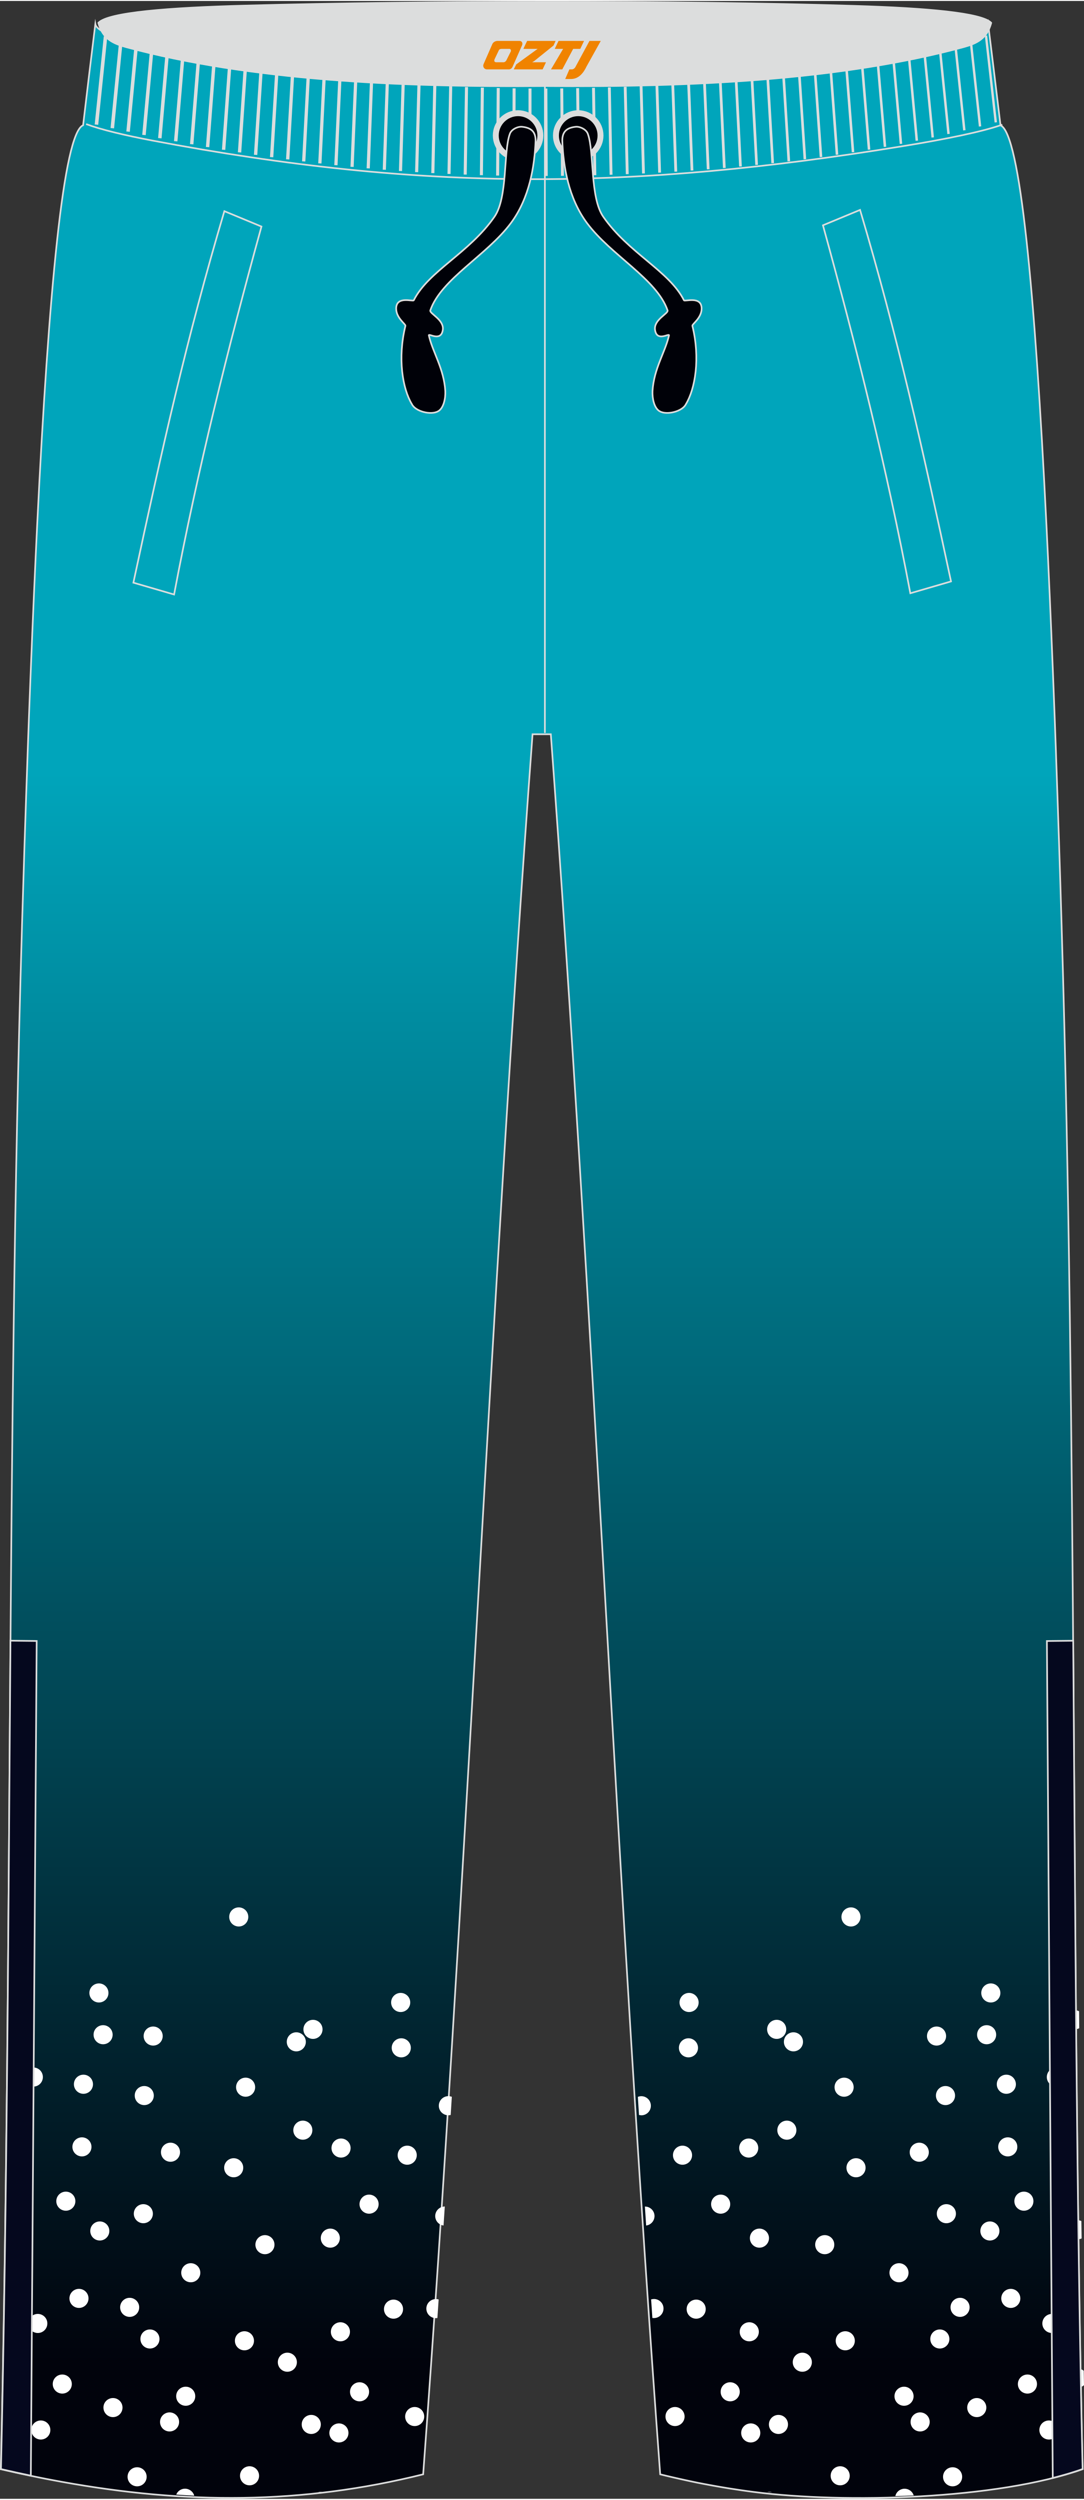
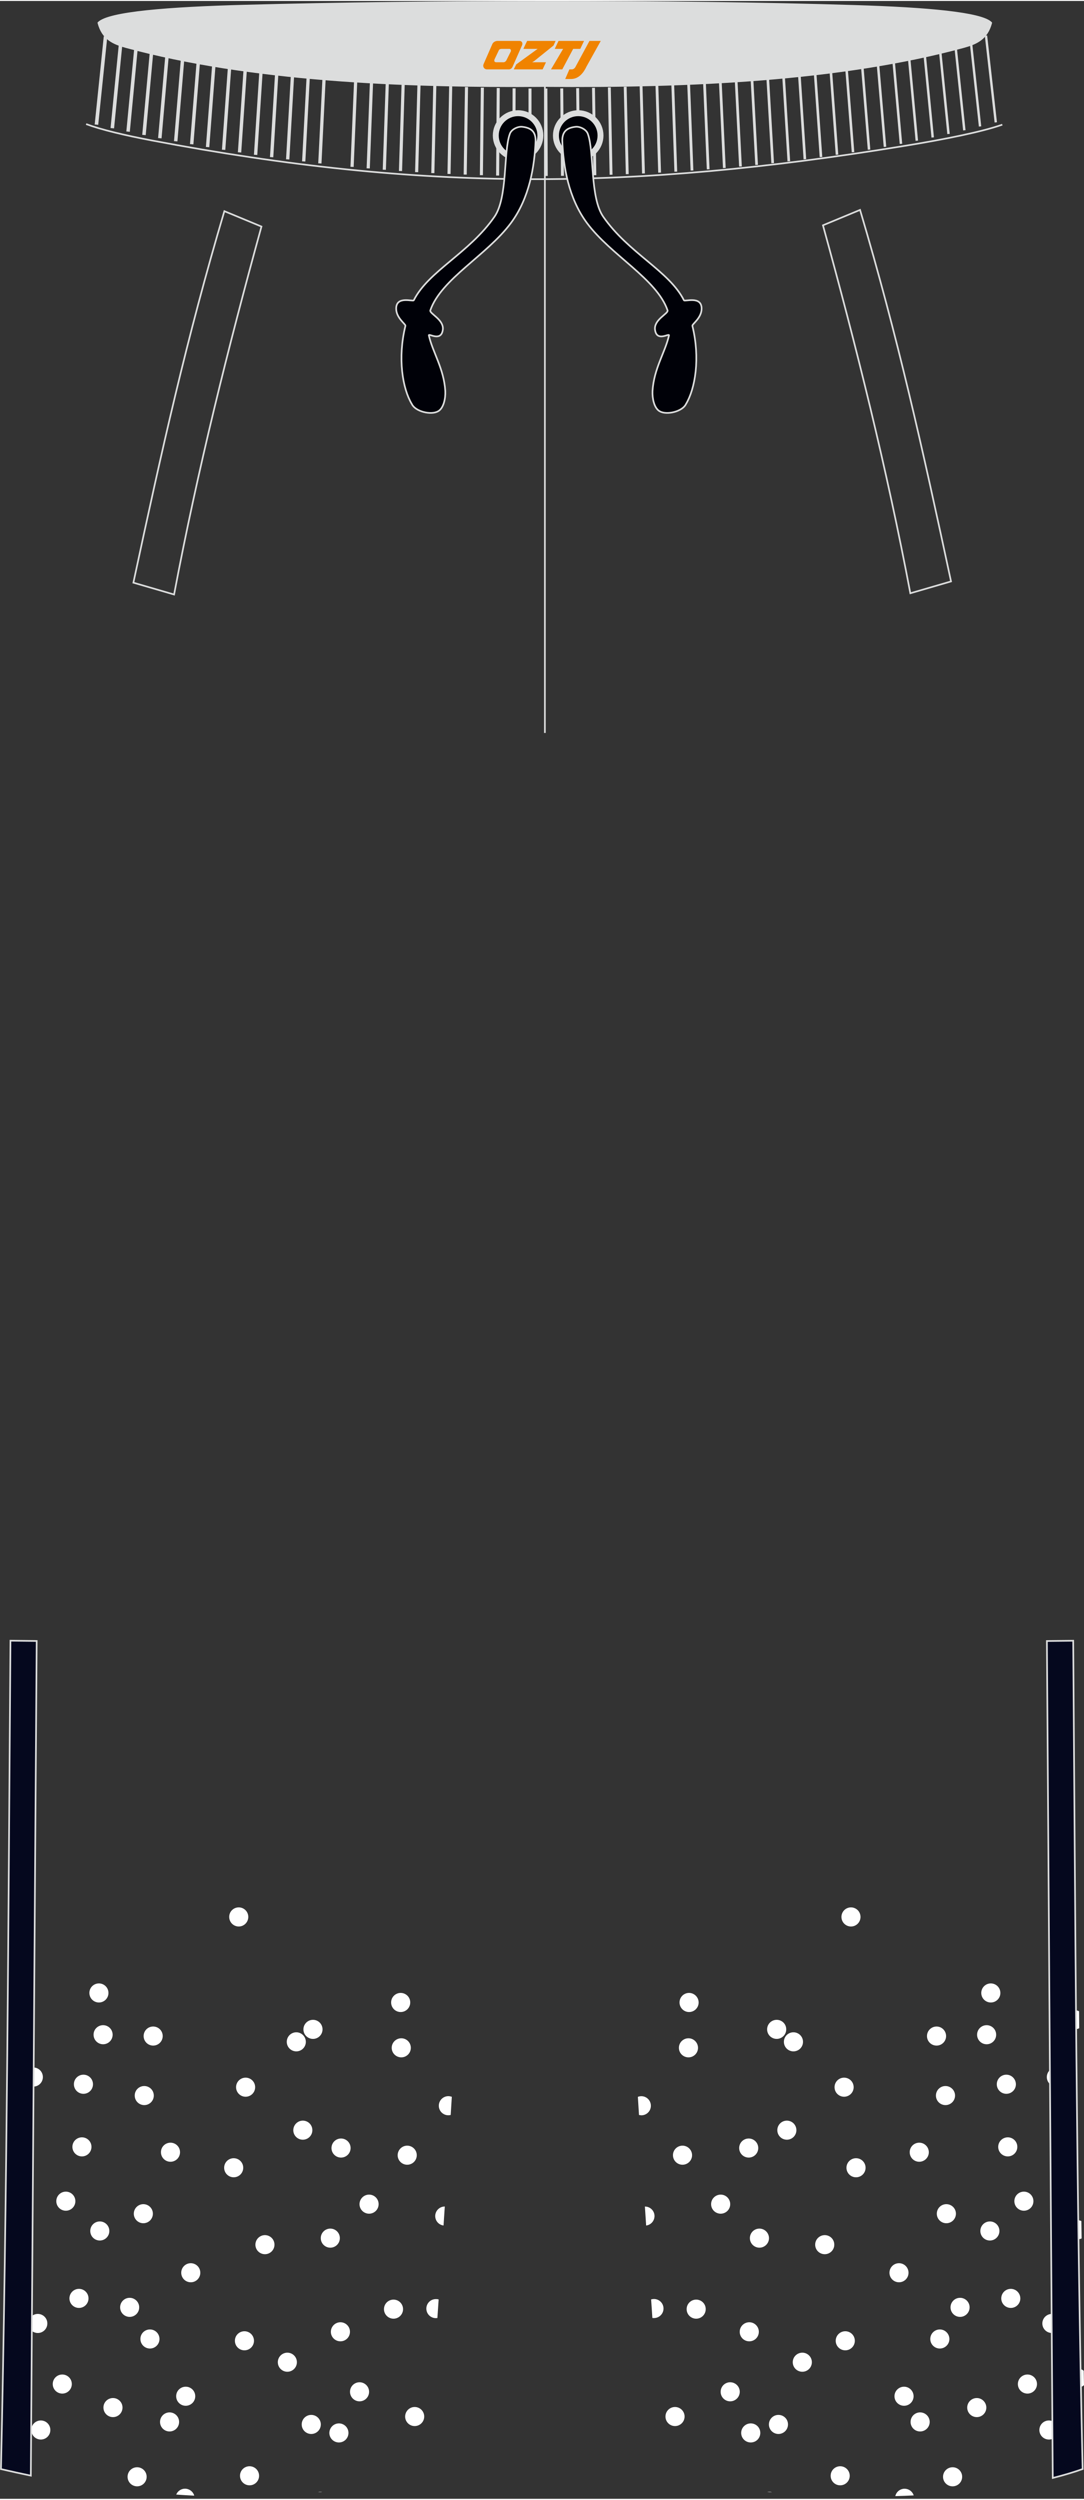
<svg xmlns="http://www.w3.org/2000/svg" version="1.1" id="图层_1" x="0px" y="0px" width="259px" height="597px" viewBox="0 0 259.16 596.91" enable-background="new 0 0 259.16 596.91" xml:space="preserve">
  <rect x="0" y="0" width="259.16" height="596.91" fill="#333333" stroke="none" />
  <g>
    <linearGradient id="SVGID_1_" gradientUnits="userSpaceOnUse" x1="129.508" y1="32.982" x2="129.508" y2="413.199" gradientTransform="matrix(1 0 0 -1 0 597.33)">
      <stop offset="0" style="stop-color:#01030C" />
      <stop offset="1" style="stop-color:#00A5BB" />
    </linearGradient>
-     <path fill-rule="evenodd" clip-rule="evenodd" fill="url(#SVGID_1_)" stroke="#DCDDDD" stroke-width="0.399" stroke-miterlimit="22.926" d="   M22.79,5.53c1.34,6.95,72.06,14.62,106.73,14.45c34.68,0.17,105.4-7.5,106.73-14.45c1,8.07,1.98,16.14,2.95,24.2   c4.67,1.9,8.21,39.31,10.98,95.49l0,0c0.13,2.6,0.25,5.23,0.38,7.91l0.06,1.37c0.25,5.37,0.49,10.89,0.73,16.55l0.06,1.55   c0.11,2.66,0.22,5.34,0.33,8.06l0.02,0.49c0.12,2.97,0.23,5.96,0.35,8.99l0.05,1.29c0.1,2.8,0.21,5.62,0.31,8.48l0.02,0.66   c0.12,3.23,0.23,6.47,0.34,9.76v0.04c0.11,3.26,0.22,6.55,0.33,9.87l0.02,0.48c0.22,6.65,0.43,13.41,0.63,20.28l0.02,0.79   c3.67,123.06,2.24,245.93,4.98,368.03c-20.33,7.22-56.76,8.25-78.48,5.46l0,0c-0.51-0.07-1.01-0.13-1.51-0.2l0,0   c-0.5-0.07-1.01-0.14-1.51-0.21l0,0c-0.5-0.07-1.01-0.15-1.51-0.23l0,0c-0.5-0.08-1.01-0.16-1.51-0.23l0,0   c-0.5-0.08-1-0.16-1.51-0.25l0,0c-0.5-0.09-1-0.17-1.5-0.26l0,0c-0.5-0.09-1-0.18-1.5-0.27l0,0c-0.5-0.09-1-0.19-1.5-0.28l0,0   c-0.5-0.1-1-0.19-1.5-0.29l0,0c-0.5-0.1-1-0.2-1.49-0.31l0,0c-0.5-0.1-1-0.21-1.49-0.32l0,0c-0.5-0.11-0.99-0.22-1.49-0.33l0,0   c-0.5-0.11-0.99-0.23-1.49-0.34l0,0c-0.5-0.11-0.99-0.23-1.49-0.35l0,0c-0.5-0.12-0.99-0.24-1.49-0.36l0,0   c-10.22-137.96-15.93-277.87-26.15-415.82h-0.04l0,0h-0.04l0,0h-0.04l0,0h-0.04l0,0h-0.04l0,0h-0.04l0,0h-0.04l0,0h-0.04l0,0h-0.04   l0,0h-0.04l0,0h-0.04l0,0h-0.04l0,0h-0.04l0,0h-0.04l0,0h-0.04l0,0h-0.04l0,0h-0.04l0,0h-0.04l0,0h-0.04l0,0h-0.04l0,0h-0.04l0,0   h-0.04l0,0h-0.03l0,0h-0.03l0,0h-0.05l0,0h-0.03l0,0h-0.03l0,0h-0.03l0,0h-0.03l0,0h-0.03l0,0h-0.03l0,0h-0.03l0,0h-0.03l0,0h-0.03   l0,0h-0.03l0,0h-0.03l0,0h-0.03l0,0h-0.03l0,0h-0.03l0,0h-0.03l0,0h-0.03l0,0h-0.03l0,0h-0.03l0,0h-0.03l0,0h-0.03l0,0h-0.03l0,0   h-0.03l0,0h-0.03l0,0h-0.03l0,0h-0.03l0,0h-0.03l0,0h-0.03l0,0h-0.05l0,0h-0.03l0,0h-0.03l0,0h-0.03l0,0h-0.03l0,0h-0.03l0,0h-0.03   l0,0h-0.03l0,0h-0.03l0,0h-0.03l0,0h-0.03l0,0h-0.03l0,0h-0.03l0,0h-0.03l0,0h-0.03l0,0h-0.03l0,0h-0.03l0,0h-0.03l0,0h-0.03l0,0   h-0.03l0,0h-0.03l0,0h-0.03l0,0h-0.03l0,0h-0.03l0,0h-0.03l0,0h-0.03l0,0h-0.03l0,0h-0.03l0,0H129l0,0h-0.03l0,0h-0.03l0,0h-0.03   l0,0h-0.03l0,0h-0.03l0,0h-0.03l0,0h-0.03l0,0h-0.03l0,0h-0.03l0,0h-0.03l0,0h-0.03l0,0h-0.03l0,0h-0.03l0,0h-0.03l0,0h-0.03l0,0   h-0.03l0,0h-0.03l0,0h-0.03l0,0h-0.03l0,0h-0.03l0,0h-0.03l0,0h-0.03l0,0h-0.03l0,0h-0.03l0,0h-0.03l0,0h-0.03l0,0h-0.04l0,0h-0.04   l0,0h-0.04l0,0h-0.04l0,0h-0.04l0,0h-0.04l0,0h-0.04l0,0h-0.1l0,0h-0.04l0,0h-0.04l0,0h-0.04l0,0h-0.04l0,0h-0.04l0,0h-0.04l0,0   h-0.04l0,0h-0.04l0,0h-0.04l0,0h-0.04l0,0h-0.04l0,0h-0.04l0,0h-0.04c-10.22,137.96-15.93,277.87-26.15,415.82l0,0   c-29.15,7.24-56.83,7.14-86.36,1.8l0,0c-0.59-0.11-1.19-0.22-1.79-0.33l0,0c-0.6-0.11-1.2-0.23-1.8-0.34l0,0   c-0.6-0.12-1.2-0.24-1.81-0.36l0,0c-3.11-0.62-6.12-1.28-9.21-1.99l0,0C3.01,467.14,1.59,344.4,5.24,221.76l0.02-0.79   c0.21-6.86,0.42-13.62,0.63-20.28l0.02-0.48c0.11-3.32,0.22-6.61,0.33-9.87v-0.04c0.11-3.29,0.22-6.53,0.34-9.76l0.02-0.66   c0.1-2.86,0.21-5.68,0.31-8.48l0.05-1.29c0.11-3.03,0.23-6.02,0.35-8.99l0.02-0.49c0.11-2.72,0.22-5.39,0.33-8.06l0.06-1.55   c0.24-5.66,0.48-11.19,0.73-16.55l0.06-1.37c0.13-2.68,0.25-5.31,0.38-7.91l0,0c2.77-56.17,6.3-93.58,10.98-95.49   C20.81,21.67,21.79,13.6,22.79,5.53z" />
    <path fill-rule="evenodd" clip-rule="evenodd" fill="#DCDDDD" stroke="#DCDDDD" stroke-width="0.399" stroke-linejoin="round" stroke-miterlimit="22.926" d="   M58.65,1.11C40.29,1.6,25.9,2.73,23.52,5.23c1.01,3.85,3.56,4.96,6.63,5.8c29.35,7.98,65.76,9.61,100.1,9.3   c34.35,0.31,70.77-1.33,100.1-9.3c3.08-0.84,5.62-1.96,6.63-5.8c-2.26-2.38-15.46-3.52-32.61-4.05   C160.68-0.17,102.53-0.07,58.65,1.11z" />
    <g>
      <path fill-rule="evenodd" clip-rule="evenodd" fill="#FFFFFF" d="M108.02,500.84l-0.27,4.34c-0.18,0.05-0.36,0.07-0.56,0.07    c-1.26,0-2.28-1.02-2.28-2.28s1.02-2.29,2.28-2.29C107.49,500.69,107.77,500.74,108.02,500.84L108.02,500.84L108.02,500.84z     M106.34,527.05l-0.3,4.54c-1.13-0.14-1.99-1.1-1.99-2.27C104.06,528.07,105.09,527.05,106.34,527.05L106.34,527.05L106.34,527.05    L106.34,527.05z M104.87,549.26l-0.3,4.44c-0.12,0.02-0.24,0.03-0.36,0.03c-1.26,0-2.28-1.02-2.28-2.28s1.02-2.28,2.28-2.28    C104.44,549.16,104.66,549.19,104.87,549.26L104.87,549.26L104.87,549.26z M77.02,595.23c-0.34,0.04-0.67,0.08-1.01,0.11    c0.23-0.08,0.49-0.13,0.75-0.13C76.85,595.2,76.94,595.22,77.02,595.23L77.02,595.23L77.02,595.23z M46.44,596.15    c-1.43-0.07-2.87-0.16-4.31-0.26c0.34-0.83,1.16-1.41,2.11-1.41C45.3,594.5,46.18,595.2,46.44,596.15L46.44,596.15L46.44,596.15z     M1.38,569.74l0.06-3.43c0.4-0.34,0.91-0.54,1.47-0.54c1.26,0,2.29,1.02,2.29,2.28s-1.02,2.28-2.29,2.28    C2.33,570.33,1.79,570.1,1.38,569.74L1.38,569.74L1.38,569.74z M1.95,534.7l0.06-4.17c0.28-0.12,0.58-0.18,0.9-0.18    c1.26,0,2.29,1.02,2.29,2.28s-1.02,2.28-2.29,2.28C2.57,534.91,2.25,534.83,1.95,534.7L1.95,534.7L1.95,534.7z M2.53,484.45    l0.04-4.06c0.31-0.16,0.66-0.25,1.03-0.25c1.26,0,2.28,1.02,2.28,2.28s-1.02,2.28-2.28,2.28C3.21,484.7,2.85,484.61,2.53,484.45    L2.53,484.45L2.53,484.45z M57.08,455.57c1.26,0,2.28,1.02,2.28,2.28s-1.02,2.29-2.28,2.29s-2.28-1.02-2.28-2.29    C54.79,456.59,55.81,455.57,57.08,455.57L57.08,455.57L57.08,455.57z M7.97,493.83c1.26,0,2.28,1.02,2.28,2.29    c0,1.26-1.02,2.28-2.28,2.28s-2.28-1.02-2.28-2.28C5.68,494.86,6.71,493.83,7.97,493.83L7.97,493.83L7.97,493.83z M19.95,495.55    c1.26,0,2.28,1.02,2.28,2.29c0,1.26-1.02,2.28-2.28,2.28s-2.28-1.02-2.28-2.28C17.66,496.57,18.69,495.55,19.95,495.55    L19.95,495.55L19.95,495.55z M23.65,473.74c1.26,0,2.28,1.02,2.28,2.28s-1.02,2.28-2.28,2.28s-2.28-1.02-2.28-2.28    C21.36,474.76,22.39,473.74,23.65,473.74L23.65,473.74L23.65,473.74z M24.65,483.72c1.26,0,2.28,1.02,2.28,2.28    s-1.02,2.28-2.28,2.28s-2.28-1.02-2.28-2.28C22.36,484.73,23.39,483.72,24.65,483.72L24.65,483.72L24.65,483.72z M36.62,484.04    c1.26,0,2.28,1.02,2.28,2.28s-1.02,2.28-2.28,2.28s-2.28-1.02-2.28-2.28C34.34,485.05,35.36,484.04,36.62,484.04L36.62,484.04    L36.62,484.04z M34.49,498.26c1.26,0,2.28,1.02,2.28,2.28s-1.02,2.28-2.28,2.28s-2.28-1.02-2.28-2.28    C32.2,499.28,33.22,498.26,34.49,498.26L34.49,498.26L34.49,498.26z M40.76,511.8c1.26,0,2.28,1.02,2.28,2.28    s-1.02,2.28-2.28,2.28s-2.28-1.02-2.28-2.28C38.47,512.82,39.5,511.8,40.76,511.8L40.76,511.8L40.76,511.8z M95.79,476.01    c1.26,0,2.29,1.02,2.29,2.28s-1.02,2.29-2.29,2.29c-1.26,0-2.28-1.02-2.28-2.29C93.51,477.04,94.53,476.01,95.79,476.01    L95.79,476.01L95.79,476.01z M95.94,486.85c1.26,0,2.28,1.02,2.28,2.28s-1.02,2.28-2.28,2.28s-2.29-1.02-2.29-2.28    S94.68,486.85,95.94,486.85L95.94,486.85L95.94,486.85z M74.83,482.44c1.26,0,2.28,1.02,2.28,2.28S76.09,487,74.83,487    s-2.29-1.02-2.29-2.28C72.55,483.46,73.57,482.44,74.83,482.44L74.83,482.44L74.83,482.44z M70.84,485.42    c-1.26,0-2.28,1.02-2.28,2.28s1.02,2.28,2.28,2.28s2.28-1.02,2.28-2.28C73.11,486.44,72.09,485.42,70.84,485.42L70.84,485.42    L70.84,485.42z M58.72,496.26c1.26,0,2.28,1.02,2.28,2.28s-1.02,2.28-2.28,2.28s-2.28-1.02-2.28-2.28S57.46,496.26,58.72,496.26    L58.72,496.26L58.72,496.26z M55.87,515.51c1.26,0,2.28,1.02,2.28,2.28s-1.02,2.28-2.28,2.28s-2.28-1.02-2.28-2.28    S54.61,515.51,55.87,515.51L55.87,515.51L55.87,515.51z M72.4,506.53c1.26,0,2.28,1.02,2.28,2.28s-1.02,2.28-2.28,2.28    s-2.28-1.02-2.28-2.28C70.13,507.55,71.16,506.53,72.4,506.53L72.4,506.53L72.4,506.53z M81.53,510.8c1.26,0,2.29,1.02,2.29,2.28    c0,1.26-1.02,2.28-2.29,2.28c-1.26,0-2.28-1.02-2.28-2.28C79.26,511.82,80.27,510.8,81.53,510.8L81.53,510.8L81.53,510.8z     M97.35,512.51c1.26,0,2.29,1.02,2.29,2.28s-1.02,2.28-2.29,2.28c-1.26,0-2.28-1.02-2.28-2.28    C95.08,513.53,96.1,512.51,97.35,512.51L97.35,512.51L97.35,512.51z M88.24,524.21c1.26,0,2.28,1.02,2.28,2.28    s-1.02,2.28-2.28,2.28s-2.29-1.02-2.29-2.28C85.96,525.23,86.98,524.21,88.24,524.21L88.24,524.21L88.24,524.21z M78.97,532.33    c1.26,0,2.28,1.02,2.28,2.28s-1.02,2.28-2.28,2.28s-2.28-1.02-2.28-2.28C76.69,533.36,77.71,532.33,78.97,532.33L78.97,532.33    L78.97,532.33z M63.34,533.89c1.26,0,2.28,1.02,2.28,2.28s-1.02,2.28-2.28,2.28c-1.26,0-2.28-1.02-2.28-2.28    C61.07,534.91,62.09,533.89,63.34,533.89L63.34,533.89L63.34,533.89z M45.61,540.6c1.26,0,2.28,1.02,2.28,2.28    s-1.02,2.28-2.28,2.28s-2.28-1.02-2.28-2.28C43.33,541.62,44.35,540.6,45.61,540.6L45.61,540.6L45.61,540.6z M58.44,556.86    c1.26,0,2.28,1.02,2.28,2.28s-1.02,2.28-2.28,2.28s-2.28-1.02-2.28-2.28C56.15,557.88,57.18,556.86,58.44,556.86L58.44,556.86    L58.44,556.86z M68.7,561.98c1.26,0,2.28,1.02,2.28,2.28s-1.02,2.28-2.28,2.28s-2.28-1.02-2.28-2.28    C66.42,563.01,67.44,561.98,68.7,561.98L68.7,561.98L68.7,561.98z M81.39,554.71c1.26,0,2.28,1.02,2.28,2.28s-1.02,2.28-2.28,2.28    s-2.29-1.02-2.29-2.28C79.11,555.74,80.13,554.71,81.39,554.71L81.39,554.71L81.39,554.71z M94.08,549.3    c1.26,0,2.28,1.02,2.28,2.28s-1.02,2.28-2.28,2.28s-2.28-1.02-2.28-2.28C91.8,550.32,92.82,549.3,94.08,549.3L94.08,549.3    L94.08,549.3z M99.14,574.96c1.26,0,2.28,1.02,2.28,2.28s-1.02,2.28-2.28,2.28s-2.28-1.02-2.28-2.28    C96.87,575.99,97.88,574.96,99.14,574.96L99.14,574.96L99.14,574.96z M85.96,569.05c1.26,0,2.28,1.02,2.28,2.28    s-1.02,2.28-2.28,2.28s-2.28-1.02-2.28-2.28S84.7,569.05,85.96,569.05L85.96,569.05L85.96,569.05z M81.03,578.88    c1.26,0,2.28,1.02,2.28,2.28s-1.02,2.28-2.28,2.28s-2.29-1.02-2.29-2.28C78.76,579.9,79.78,578.88,81.03,578.88L81.03,578.88    L81.03,578.88z M74.41,576.85c1.26,0,2.29,1.02,2.29,2.28s-1.02,2.28-2.29,2.28c-1.26,0-2.28-1.02-2.28-2.28    S73.15,576.85,74.41,576.85L74.41,576.85L74.41,576.85z M59.66,589.12c1.26,0,2.28,1.02,2.28,2.28s-1.02,2.28-2.28,2.28    s-2.28-1.02-2.28-2.28C57.37,590.14,58.4,589.12,59.66,589.12L59.66,589.12L59.66,589.12z M32.78,589.36    c1.26,0,2.28,1.02,2.28,2.28s-1.02,2.28-2.28,2.28c-1.26,0-2.28-1.02-2.28-2.28S31.51,589.36,32.78,589.36L32.78,589.36    L32.78,589.36z M27.01,572.82c1.26,0,2.28,1.02,2.28,2.28s-1.02,2.28-2.28,2.28s-2.28-1.02-2.28-2.28    C24.72,573.85,25.74,572.82,27.01,572.82L27.01,572.82L27.01,572.82z M44.4,570.11c1.26,0,2.28,1.02,2.28,2.28    s-1.02,2.28-2.28,2.28s-2.28-1.02-2.28-2.28C42.11,571.13,43.14,570.11,44.4,570.11L44.4,570.11L44.4,570.11z M40.54,576.25    c1.26,0,2.28,1.02,2.28,2.28s-1.02,2.28-2.28,2.28s-2.28-1.02-2.28-2.28S39.29,576.25,40.54,576.25L40.54,576.25L40.54,576.25z     M35.85,556.43c1.26,0,2.28,1.02,2.28,2.28s-1.02,2.28-2.28,2.28s-2.28-1.02-2.28-2.28C33.56,557.45,34.58,556.43,35.85,556.43    L35.85,556.43L35.85,556.43z M30.99,548.87c1.26,0,2.29,1.02,2.29,2.28s-1.02,2.28-2.28,2.28s-2.28-1.02-2.28-2.28    C28.72,549.9,29.73,548.87,30.99,548.87L30.99,548.87L30.99,548.87z M34.27,526.49c1.26,0,2.28,1.02,2.28,2.28    s-1.02,2.28-2.28,2.28s-2.28-1.02-2.28-2.28C31.99,527.51,33.02,526.49,34.27,526.49L34.27,526.49L34.27,526.49z M19.59,510.52    c1.26,0,2.28,1.02,2.28,2.28s-1.02,2.28-2.28,2.28s-2.28-1.02-2.28-2.28C17.31,511.54,18.33,510.52,19.59,510.52L19.59,510.52    L19.59,510.52z M15.74,523.5c1.26,0,2.28,1.02,2.28,2.28s-1.02,2.28-2.28,2.28c-1.26,0-2.28-1.02-2.28-2.28    S14.48,523.5,15.74,523.5L15.74,523.5L15.74,523.5z M23.86,530.62c1.26,0,2.28,1.02,2.28,2.28s-1.02,2.28-2.28,2.28    s-2.28-1.02-2.28-2.28S22.6,530.62,23.86,530.62L23.86,530.62L23.86,530.62z M18.88,546.73c1.26,0,2.28,1.02,2.28,2.28    s-1.02,2.28-2.28,2.28s-2.28-1.02-2.28-2.28C16.6,547.76,17.62,546.73,18.88,546.73L18.88,546.73L18.88,546.73z M9.04,552.72    c1.26,0,2.28,1.02,2.28,2.28s-1.02,2.28-2.28,2.28s-2.28-1.02-2.28-2.28C6.76,553.74,7.78,552.72,9.04,552.72L9.04,552.72    L9.04,552.72z M14.89,567.2c1.26,0,2.28,1.02,2.28,2.28s-1.02,2.28-2.28,2.28s-2.28-1.02-2.28-2.28    C12.61,568.22,13.62,567.2,14.89,567.2L14.89,567.2L14.89,567.2z M9.76,578.18c1.26,0,2.28,1.02,2.28,2.28s-1.02,2.28-2.28,2.28    s-2.28-1.02-2.28-2.28C7.47,579.19,8.5,578.18,9.76,578.18z" />
      <path fill-rule="evenodd" clip-rule="evenodd" fill="#FFFFFF" d="M257.98,480.39l0.04,4.05c-0.32,0.17-0.68,0.27-1.07,0.27    c-1.26,0-2.29-1.02-2.29-2.29c0-1.26,1.02-2.28,2.29-2.28C257.31,480.14,257.67,480.23,257.98,480.39L257.98,480.39L257.98,480.39    z M258.53,530.52l0.06,4.16c-0.29,0.14-0.62,0.21-0.96,0.21c-1.26,0-2.28-1.02-2.28-2.28s1.02-2.28,2.28-2.28    C257.94,530.34,258.25,530.4,258.53,530.52L258.53,530.52L258.53,530.52z M259.09,566.31l0.07,3.43c-0.41,0.37-0.95,0.6-1.54,0.6    c-1.26,0-2.28-1.02-2.28-2.28s1.02-2.28,2.28-2.28C258.18,565.77,258.69,565.97,259.09,566.31L259.09,566.31L259.09,566.31z     M218.45,596.09c-1.47,0.07-2.94,0.13-4.4,0.17c0.23-1.02,1.14-1.77,2.23-1.77C217.29,594.5,218.16,595.17,218.45,596.09    L218.45,596.09L218.45,596.09z M184.57,595.35c-0.38-0.04-0.76-0.08-1.14-0.12c0.11-0.02,0.22-0.02,0.33-0.02    C184.05,595.2,184.32,595.26,184.57,595.35L184.57,595.35L184.57,595.35z M155.97,553.69l-0.3-4.44c0.21-0.06,0.43-0.1,0.67-0.1    c1.26,0,2.29,1.02,2.29,2.28s-1.02,2.28-2.29,2.28C156.21,553.71,156.08,553.71,155.97,553.69L155.97,553.69L155.97,553.69z     M154.48,531.6l-0.3-4.54h0.01c1.26,0,2.29,1.02,2.29,2.28C156.47,530.5,155.6,531.46,154.48,531.6L154.48,531.6L154.48,531.6z     M152.77,505.18l-0.27-4.33c0.26-0.1,0.54-0.16,0.83-0.16c1.26,0,2.28,1.02,2.28,2.29c0,1.26-1.02,2.28-2.28,2.28    C153.14,505.24,152.95,505.22,152.77,505.18L152.77,505.18L152.77,505.18z M203.45,455.57c-1.26,0-2.28,1.02-2.28,2.28    s1.02,2.29,2.28,2.29s2.28-1.02,2.28-2.29C205.73,456.59,204.71,455.57,203.45,455.57L203.45,455.57L203.45,455.57z     M252.56,493.83c-1.26,0-2.29,1.02-2.29,2.29c0,1.26,1.02,2.28,2.29,2.28c1.26,0,2.28-1.02,2.28-2.28S253.82,493.83,252.56,493.83    L252.56,493.83L252.56,493.83z M240.59,495.55c-1.26,0-2.28,1.02-2.28,2.29c0,1.26,1.02,2.28,2.28,2.28s2.29-1.02,2.29-2.28    C242.86,496.57,241.85,495.55,240.59,495.55L240.59,495.55L240.59,495.55z M236.88,473.74c-1.26,0-2.28,1.02-2.28,2.28    s1.02,2.28,2.28,2.28s2.29-1.02,2.29-2.28C239.16,474.76,238.14,473.74,236.88,473.74L236.88,473.74L236.88,473.74z     M235.88,483.72c-1.26,0-2.28,1.02-2.28,2.28s1.02,2.28,2.28,2.28s2.28-1.02,2.28-2.28S237.14,483.72,235.88,483.72L235.88,483.72    L235.88,483.72z M223.91,484.04c-1.26,0-2.29,1.02-2.29,2.28s1.02,2.28,2.29,2.28c1.26,0,2.28-1.02,2.28-2.28    C226.18,485.05,225.16,484.04,223.91,484.04L223.91,484.04L223.91,484.04z M226.04,498.26c-1.26,0-2.28,1.02-2.28,2.28    s1.02,2.28,2.28,2.28s2.29-1.02,2.29-2.28C228.33,499.28,227.3,498.26,226.04,498.26L226.04,498.26L226.04,498.26z M219.77,511.8    c-1.26,0-2.28,1.02-2.28,2.28s1.02,2.28,2.28,2.28s2.29-1.02,2.29-2.28C222.05,512.82,221.03,511.8,219.77,511.8L219.77,511.8    L219.77,511.8z M164.74,476.01c-1.26,0-2.28,1.02-2.28,2.28s1.02,2.29,2.28,2.29s2.29-1.02,2.29-2.29    C167.02,477.04,165.99,476.01,164.74,476.01L164.74,476.01L164.74,476.01z M164.6,486.85c-1.26,0-2.29,1.02-2.29,2.28    s1.02,2.28,2.29,2.28c1.26,0,2.28-1.02,2.28-2.28C166.87,487.87,165.85,486.85,164.6,486.85L164.6,486.85L164.6,486.85z     M185.69,482.44c-1.26,0-2.29,1.02-2.29,2.28s1.02,2.28,2.29,2.28c1.26,0,2.28-1.02,2.28-2.28    C187.98,483.46,186.96,482.44,185.69,482.44L185.69,482.44L185.69,482.44z M189.69,485.42c1.26,0,2.29,1.02,2.29,2.28    s-1.02,2.28-2.29,2.28c-1.26,0-2.28-1.02-2.28-2.28S188.43,485.42,189.69,485.42L189.69,485.42L189.69,485.42z M201.8,496.26    c-1.26,0-2.28,1.02-2.28,2.28s1.02,2.28,2.28,2.28s2.29-1.02,2.29-2.28S203.07,496.26,201.8,496.26L201.8,496.26L201.8,496.26z     M204.66,515.51c-1.26,0-2.29,1.02-2.29,2.28s1.02,2.28,2.29,2.28c1.26,0,2.28-1.02,2.28-2.28S205.92,515.51,204.66,515.51    L204.66,515.51L204.66,515.51z M188.12,506.53c-1.26,0-2.28,1.02-2.28,2.28s1.02,2.28,2.28,2.28s2.28-1.02,2.28-2.28    S189.38,506.53,188.12,506.53L188.12,506.53L188.12,506.53z M179,510.8c-1.26,0-2.28,1.02-2.28,2.28c0,1.26,1.02,2.28,2.28,2.28    s2.28-1.02,2.28-2.28S180.26,510.8,179,510.8L179,510.8L179,510.8z M163.17,512.51c-1.26,0-2.28,1.02-2.28,2.28    s1.02,2.28,2.28,2.28s2.29-1.02,2.29-2.28C165.45,513.53,164.43,512.51,163.17,512.51L163.17,512.51L163.17,512.51z M172.3,524.21    c-1.26,0-2.29,1.02-2.29,2.28s1.02,2.28,2.29,2.28c1.26,0,2.28-1.02,2.28-2.28C174.57,525.23,173.56,524.21,172.3,524.21    L172.3,524.21L172.3,524.21z M181.56,532.33c-1.26,0-2.28,1.02-2.28,2.28s1.02,2.28,2.28,2.28s2.29-1.02,2.29-2.28    C183.84,533.36,182.82,532.33,181.56,532.33L181.56,532.33L181.56,532.33z M197.18,533.89c-1.26,0-2.29,1.02-2.29,2.28    s1.02,2.28,2.29,2.28c1.26,0,2.28-1.02,2.28-2.28C199.46,534.91,198.45,533.89,197.18,533.89L197.18,533.89L197.18,533.89z     M214.93,540.6c-1.26,0-2.28,1.02-2.28,2.28s1.02,2.28,2.28,2.28s2.28-1.02,2.28-2.28C217.2,541.62,216.19,540.6,214.93,540.6    L214.93,540.6L214.93,540.6z M202.09,556.86c-1.26,0-2.29,1.02-2.29,2.28s1.02,2.28,2.29,2.28c1.26,0,2.28-1.02,2.28-2.28    S203.35,556.86,202.09,556.86L202.09,556.86L202.09,556.86z M191.82,561.98c-1.26,0-2.29,1.02-2.29,2.28s1.02,2.28,2.29,2.28    c1.26,0,2.28-1.02,2.28-2.28C194.1,563.01,193.08,561.98,191.82,561.98L191.82,561.98L191.82,561.98z M179.14,554.71    c-1.26,0-2.29,1.02-2.29,2.28s1.02,2.28,2.29,2.28c1.26,0,2.28-1.02,2.28-2.28C181.42,555.74,180.4,554.71,179.14,554.71    L179.14,554.71L179.14,554.71z M166.44,549.3c-1.26,0-2.28,1.02-2.28,2.28s1.02,2.28,2.28,2.28s2.28-1.02,2.28-2.28    C168.73,550.32,167.71,549.3,166.44,549.3L166.44,549.3L166.44,549.3z M161.38,574.96c-1.26,0-2.28,1.02-2.28,2.28    s1.02,2.28,2.28,2.28s2.29-1.02,2.29-2.28C163.67,575.99,162.65,574.96,161.38,574.96L161.38,574.96L161.38,574.96z     M174.57,569.05c-1.26,0-2.28,1.02-2.28,2.28s1.02,2.28,2.28,2.28s2.29-1.02,2.29-2.28S175.83,569.05,174.57,569.05L174.57,569.05    L174.57,569.05z M179.49,578.88c-1.26,0-2.29,1.02-2.29,2.28s1.02,2.28,2.29,2.28c1.27,0,2.28-1.02,2.28-2.28    C181.78,579.9,180.76,578.88,179.49,578.88L179.49,578.88L179.49,578.88z M186.11,576.85c-1.26,0-2.28,1.02-2.28,2.28    s1.02,2.28,2.28,2.28s2.28-1.02,2.28-2.28C188.4,577.87,187.37,576.85,186.11,576.85L186.11,576.85L186.11,576.85z M200.87,589.12    c-1.26,0-2.28,1.02-2.28,2.28s1.02,2.28,2.28,2.28s2.28-1.02,2.28-2.28S202.13,589.12,200.87,589.12L200.87,589.12L200.87,589.12z     M227.75,589.36c-1.26,0-2.29,1.02-2.29,2.28s1.02,2.28,2.29,2.28c1.26,0,2.28-1.02,2.28-2.28S229.01,589.36,227.75,589.36    L227.75,589.36L227.75,589.36z M233.53,572.82c-1.26,0-2.29,1.02-2.29,2.28s1.02,2.28,2.29,2.28c1.26,0,2.28-1.02,2.28-2.28    C235.8,573.85,234.78,572.82,233.53,572.82L233.53,572.82L233.53,572.82z M216.14,570.11c-1.26,0-2.29,1.02-2.29,2.28    s1.02,2.28,2.29,2.28c1.26,0,2.28-1.02,2.28-2.28C218.41,571.13,217.39,570.11,216.14,570.11L216.14,570.11L216.14,570.11z     M219.98,576.25c-1.26,0-2.28,1.02-2.28,2.28s1.02,2.28,2.28,2.28s2.29-1.02,2.29-2.28C222.26,577.27,221.24,576.25,219.98,576.25    L219.98,576.25L219.98,576.25z M224.69,556.43c-1.26,0-2.28,1.02-2.28,2.28s1.02,2.28,2.28,2.28s2.29-1.02,2.29-2.28    C226.97,557.45,225.94,556.43,224.69,556.43L224.69,556.43L224.69,556.43z M229.53,548.87c-1.26,0-2.28,1.02-2.28,2.28    s1.02,2.28,2.28,2.28s2.28-1.02,2.28-2.28C231.82,549.9,230.79,548.87,229.53,548.87L229.53,548.87L229.53,548.87z M226.25,526.49    c-1.26,0-2.28,1.02-2.28,2.28s1.02,2.28,2.28,2.28s2.29-1.02,2.29-2.28S227.51,526.49,226.25,526.49L226.25,526.49L226.25,526.49z     M240.94,510.52c-1.26,0-2.29,1.02-2.29,2.28s1.02,2.28,2.29,2.28c1.26,0,2.28-1.02,2.28-2.28    C243.22,511.54,242.2,510.52,240.94,510.52L240.94,510.52L240.94,510.52z M244.79,523.5c-1.26,0-2.28,1.02-2.28,2.28    s1.02,2.28,2.28,2.28s2.28-1.02,2.28-2.28S246.05,523.5,244.79,523.5L244.79,523.5L244.79,523.5z M236.66,530.62    c-1.26,0-2.28,1.02-2.28,2.28s1.02,2.28,2.28,2.28s2.28-1.02,2.28-2.28S237.92,530.62,236.66,530.62L236.66,530.62L236.66,530.62z     M241.66,546.73c-1.26,0-2.28,1.02-2.28,2.28s1.02,2.28,2.28,2.28s2.28-1.02,2.28-2.28C243.93,547.76,242.91,546.73,241.66,546.73    L241.66,546.73L241.66,546.73z M251.49,552.72c-1.26,0-2.29,1.02-2.29,2.28s1.02,2.28,2.29,2.28c1.26,0,2.28-1.02,2.28-2.28    S252.75,552.72,251.49,552.72L251.49,552.72L251.49,552.72z M245.64,567.2c-1.26,0-2.29,1.02-2.29,2.28s1.02,2.28,2.29,2.28    c1.26,0,2.28-1.02,2.28-2.28C247.92,568.22,246.9,567.2,245.64,567.2L245.64,567.2L245.64,567.2z M250.77,578.18    c-1.26,0-2.28,1.02-2.28,2.28s1.02,2.28,2.28,2.28s2.29-1.02,2.29-2.28C253.05,579.19,252.03,578.18,250.77,578.18z" />
    </g>
    <line fill="none" stroke="#DCDDDD" stroke-width="0.399" stroke-miterlimit="22.926" x1="130.27" y1="19.82" x2="130.27" y2="174.92" />
    <line fill="none" stroke="#DCDDDD" stroke-width="0.849" stroke-miterlimit="22.926" x1="23.06" y1="29.56" x2="25.23" y2="8.5" />
    <g>
      <path fill="none" stroke="#DCDDDD" stroke-width="0.845" stroke-miterlimit="22.926" d="M26.85,30.41    c0.69-7.01,1.39-14.03,2.08-21.05" />
      <path fill="none" stroke="#DCDDDD" stroke-width="0.839" stroke-miterlimit="22.926" d="M30.62,31.23    c0.67-7.01,1.34-14.02,2-21.04" />
      <path fill="none" stroke="#DCDDDD" stroke-width="0.834" stroke-miterlimit="22.926" d="M34.42,32.03    c0.64-7.01,1.28-14.01,1.92-21.04" />
      <path fill="none" stroke="#DCDDDD" stroke-width="0.829" stroke-miterlimit="22.926" d="M38.21,32.8    c0.61-7.01,1.23-14.01,1.84-21.03" />
      <path fill="none" stroke="#DCDDDD" stroke-width="0.824" stroke-miterlimit="22.926" d="M42.01,33.53    c0.59-7.01,1.18-14.01,1.76-21.02" />
      <path fill="none" stroke="#DCDDDD" stroke-width="0.819" stroke-miterlimit="22.926" d="M45.83,34.24c0.56-7,1.12-14,1.69-21.02    " />
      <path fill="none" stroke="#DCDDDD" stroke-width="0.814" stroke-miterlimit="22.926" d="M49.63,34.92c0.53-7,1.07-14,1.6-21.01" />
      <path fill="none" stroke="#DCDDDD" stroke-width="0.809" stroke-miterlimit="22.926" d="M53.46,35.57c0.51-7,1.01-14,1.52-21.01    " />
      <path fill="none" stroke="#DCDDDD" stroke-width="0.804" stroke-miterlimit="22.926" d="M57.27,36.19c0.48-7,0.96-14,1.44-21" />
      <path fill="none" stroke="#DCDDDD" stroke-width="0.799" stroke-miterlimit="22.926" d="M61.11,36.78c0.45-7,0.91-13.99,1.36-21    " />
      <path fill="none" stroke="#DCDDDD" stroke-width="0.794" stroke-miterlimit="22.926" d="M64.94,37.33    c0.43-6.99,0.85-13.99,1.28-20.99" />
      <path fill="none" stroke="#DCDDDD" stroke-width="0.789" stroke-miterlimit="22.926" d="M68.78,37.86    c0.4-6.99,0.8-13.98,1.2-20.99" />
      <path fill="none" stroke="#DCDDDD" stroke-width="0.784" stroke-miterlimit="22.926" d="M72.61,38.35    c0.38-6.99,0.75-13.98,1.12-20.98" />
      <path fill="none" stroke="#DCDDDD" stroke-width="0.778" stroke-miterlimit="22.926" d="M76.47,38.82    c0.35-6.99,0.69-13.98,1.04-20.98" />
-       <path fill="none" stroke="#DCDDDD" stroke-width="0.773" stroke-miterlimit="22.926" d="M80.31,39.25    c0.32-6.99,0.64-13.97,0.96-20.97" />
      <path fill="none" stroke="#DCDDDD" stroke-width="0.768" stroke-miterlimit="22.926" d="M84.17,39.65    c0.29-6.98,0.58-13.97,0.88-20.96" />
      <path fill="none" stroke="#DCDDDD" stroke-width="0.763" stroke-miterlimit="22.926" d="M88.03,40.01    c0.27-6.98,0.53-13.97,0.8-20.96" />
      <path fill="none" stroke="#DCDDDD" stroke-width="0.758" stroke-miterlimit="22.926" d="M91.88,40.34    c0.24-6.98,0.48-13.96,0.72-20.95" />
      <path fill="none" stroke="#DCDDDD" stroke-width="0.753" stroke-miterlimit="22.926" d="M95.75,40.64    c0.21-6.98,0.42-13.96,0.64-20.95" />
      <path fill="none" stroke="#DCDDDD" stroke-width="0.748" stroke-miterlimit="22.926" d="M99.61,40.91    c0.19-6.98,0.37-13.95,0.56-20.94" />
      <path fill="none" stroke="#DCDDDD" stroke-width="0.743" stroke-miterlimit="22.926" d="M103.48,41.14    c0.16-6.97,0.32-13.95,0.47-20.93" />
      <path fill="none" stroke="#DCDDDD" stroke-width="0.738" stroke-miterlimit="22.926" d="M107.35,41.34    c0.13-6.97,0.27-13.95,0.4-20.93" />
      <path fill="none" stroke="#DCDDDD" stroke-width="0.733" stroke-miterlimit="22.926" d="M111.22,41.49    c0.1-6.97,0.21-13.94,0.31-20.92" />
      <path fill="none" stroke="#DCDDDD" stroke-width="0.728" stroke-miterlimit="22.926" d="M115.09,41.63    c0.08-6.97,0.16-13.94,0.23-20.92" />
      <path fill="none" stroke="#DCDDDD" stroke-width="0.723" stroke-miterlimit="22.926" d="M118.97,41.72    c0.05-6.97,0.1-13.93,0.15-20.91" />
      <path fill="none" stroke="#DCDDDD" stroke-width="0.718" stroke-miterlimit="22.926" d="M122.84,41.79    c0.02-6.97,0.05-13.93,0.07-20.91" />
      <path fill="none" stroke="#DCDDDD" stroke-width="0.713" stroke-miterlimit="22.926" d="M126.72,41.82c0-6.96,0-13.93-0.01-20.9    " />
      <path fill="none" stroke="#DCDDDD" stroke-width="0.708" stroke-miterlimit="22.926" d="M130.6,41.82    c-0.03-6.96-0.06-13.92-0.09-20.9" />
      <path fill="none" stroke="#DCDDDD" stroke-width="0.703" stroke-miterlimit="22.926" d="M134.47,41.79    c-0.05-6.96-0.11-13.92-0.17-20.89" />
      <path fill="none" stroke="#DCDDDD" stroke-width="0.698" stroke-miterlimit="22.926" d="M138.35,41.73    c-0.08-6.96-0.17-13.92-0.25-20.89" />
      <path fill="none" stroke="#DCDDDD" stroke-width="0.693" stroke-miterlimit="22.926" d="M142.22,41.64    c-0.11-6.96-0.22-13.91-0.33-20.88" />
      <path fill="none" stroke="#DCDDDD" stroke-width="0.688" stroke-miterlimit="22.926" d="M146.09,41.53    c-0.14-6.96-0.27-13.91-0.41-20.87" />
      <path fill="none" stroke="#DCDDDD" stroke-width="0.682" stroke-miterlimit="22.926" d="M149.96,41.39    c-0.16-6.95-0.33-13.91-0.49-20.87" />
      <path fill="none" stroke="#DCDDDD" stroke-width="0.678" stroke-miterlimit="22.926" d="M153.84,41.22    c-0.19-6.95-0.38-13.9-0.57-20.86" />
      <path fill="none" stroke="#DCDDDD" stroke-width="0.672" stroke-miterlimit="22.926" d="M157.7,41.02    c-0.22-6.95-0.43-13.9-0.65-20.86" />
      <path fill="none" stroke="#DCDDDD" stroke-width="0.667" stroke-miterlimit="22.926" d="M161.57,40.79    c-0.24-6.95-0.49-13.9-0.73-20.85" />
      <path fill="none" stroke="#DCDDDD" stroke-width="0.662" stroke-miterlimit="22.926" d="M165.44,40.52    c-0.27-6.95-0.54-13.89-0.81-20.85" />
      <path fill="none" stroke="#DCDDDD" stroke-width="0.657" stroke-miterlimit="22.926" d="M169.31,40.23    c-0.3-6.94-0.59-13.89-0.89-20.84" />
      <path fill="none" stroke="#DCDDDD" stroke-width="0.652" stroke-miterlimit="22.926" d="M173.17,39.91    c-0.32-6.94-0.65-13.88-0.97-20.83" />
      <path fill="none" stroke="#DCDDDD" stroke-width="0.647" stroke-miterlimit="22.926" d="M177.03,39.56    c-0.35-6.94-0.7-13.88-1.05-20.83" />
      <path fill="none" stroke="#DCDDDD" stroke-width="0.642" stroke-miterlimit="22.926" d="M180.89,39.18    c-0.38-6.94-0.76-13.88-1.13-20.83" />
      <path fill="none" stroke="#DCDDDD" stroke-width="0.637" stroke-miterlimit="22.926" d="M184.73,38.76    c-0.4-6.94-0.81-13.87-1.21-20.82" />
      <path fill="none" stroke="#DCDDDD" stroke-width="0.632" stroke-miterlimit="22.926" d="M188.59,38.31    c-0.43-6.93-0.86-13.87-1.29-20.81" />
      <path fill="none" stroke="#DCDDDD" stroke-width="0.627" stroke-miterlimit="22.926" d="M192.43,37.82    c-0.46-6.93-0.91-13.86-1.37-20.81" />
      <path fill="none" stroke="#DCDDDD" stroke-width="0.622" stroke-miterlimit="22.926" d="M196.28,37.3    c-0.49-6.93-0.97-13.86-1.46-20.8" />
      <path fill="none" stroke="#DCDDDD" stroke-width="0.617" stroke-miterlimit="22.926" d="M200.11,36.75    c-0.51-6.93-1.02-13.86-1.54-20.8" />
      <path fill="none" stroke="#DCDDDD" stroke-width="0.612" stroke-miterlimit="22.926" d="M203.94,36.15    c-0.54-6.92-1.08-13.85-1.62-20.79" />
      <path fill="none" stroke="#DCDDDD" stroke-width="0.607" stroke-miterlimit="22.926" d="M207.77,35.53    c-0.57-6.93-1.13-13.85-1.7-20.79" />
      <path fill="none" stroke="#DCDDDD" stroke-width="0.602" stroke-miterlimit="22.926" d="M211.58,34.86    c-0.59-6.92-1.18-13.85-1.77-20.78" />
      <path fill="none" stroke="#DCDDDD" stroke-width="0.597" stroke-miterlimit="22.926" d="M215.4,34.15    c-0.62-6.92-1.24-13.84-1.85-20.77" />
      <path fill="none" stroke="#DCDDDD" stroke-width="0.592" stroke-miterlimit="22.926" d="M219.19,33.4    c-0.65-6.92-1.29-13.84-1.94-20.77" />
      <path fill="none" stroke="#DCDDDD" stroke-width="0.586" stroke-miterlimit="22.926" d="M222.99,32.62    c-0.67-6.92-1.34-13.83-2.02-20.76" />
      <path fill="none" stroke="#DCDDDD" stroke-width="0.581" stroke-miterlimit="22.926" d="M226.77,31.79    c-0.7-6.92-1.4-13.83-2.1-20.76" />
      <path fill="none" stroke="#DCDDDD" stroke-width="0.577" stroke-miterlimit="22.926" d="M230.55,30.91    c-0.73-6.91-1.45-13.83-2.18-20.75" />
      <path fill="none" stroke="#DCDDDD" stroke-width="0.571" stroke-miterlimit="22.926" d="M234.31,29.99    c-0.75-6.91-1.51-13.83-2.26-20.75" />
    </g>
    <line fill="none" stroke="#DCDDDD" stroke-width="0.566" stroke-miterlimit="22.926" x1="238.07" y1="29.02" x2="235.73" y2="8.28" />
    <path fill="none" stroke="#DCDDDD" stroke-width="0.399" stroke-miterlimit="22.926" d="M239.63,29.56   c-4.74,1.67-13.26,3.43-23.61,5.11C151.35,45.25,101.2,45.64,36.38,33.35c-6.68-1.27-12.19-2.59-15.79-3.93" />
    <g>
      <path fill-rule="evenodd" clip-rule="evenodd" fill="#000108" stroke="#DCDDDD" stroke-width="1.416" stroke-linecap="round" stroke-linejoin="round" stroke-miterlimit="22.926" d="    M123.86,37.48c2.94,0,5.33-2.4,5.33-5.33c0-2.94-2.4-5.33-5.33-5.33c-2.94,0-5.33,2.4-5.33,5.33S120.93,37.48,123.86,37.48z" />
      <path fill-rule="evenodd" clip-rule="evenodd" fill="#000108" stroke="#DCDDDD" stroke-width="1.416" stroke-linecap="round" stroke-linejoin="round" stroke-miterlimit="22.926" d="    M138.24,37.48c2.94,0,5.33-2.4,5.33-5.33c0-2.94-2.4-5.33-5.33-5.33c-2.94,0-5.33,2.4-5.33,5.33    C132.89,35.08,135.3,37.48,138.24,37.48z" />
      <path fill-rule="evenodd" clip-rule="evenodd" fill="#000108" stroke="#DCDDDD" stroke-width="0.399" stroke-miterlimit="22.926" d="    M121.86,31.85c-1.52,4.31-0.46,15.12-3.64,19.71c-6.02,8.68-15.78,12.98-19.29,19.96c-0.2,0.39-4.18-1.12-4.21,1.96    c-0.03,2.28,2.31,3.75,2.21,4.15c-1.91,7.71-0.7,15.03,1.55,18.73c0.85,1.76,4.57,2.66,6.27,1.69c1.32-0.75,1.79-3.07,1.71-4.83    c-0.33-5.38-3.01-9.23-3.93-13.28c-0.16-0.68,2.88,1.62,3.33-1.3c0.39-2.49-3.26-3.93-2.98-4.71c2.59-7.5,13.49-13.12,19.25-20.84    c4.47-6,5.69-13.62,5.92-19.77c-0.02-2.12-1.09-3.02-3.21-3.25C123.89,29.95,122.21,30.64,121.86,31.85z" />
      <path fill-rule="evenodd" clip-rule="evenodd" fill="#000108" stroke="#DCDDDD" stroke-width="0.399" stroke-miterlimit="22.926" d="    M140.57,31.85c1.52,4.31,0.46,15.12,3.65,19.71c6.02,8.68,15.78,12.98,19.29,19.96c0.2,0.39,4.19-1.12,4.23,1.96    c0.03,2.28-2.31,3.75-2.21,4.15c1.91,7.71,0.7,15.03-1.55,18.73c-0.85,1.76-4.57,2.66-6.27,1.69c-1.32-0.75-1.79-3.07-1.71-4.83    c0.33-5.38,3.02-9.23,3.94-13.28c0.15-0.68-2.88,1.62-3.33-1.3c-0.39-2.49,3.26-3.93,2.99-4.71c-2.59-7.5-13.49-13.12-19.25-20.84    c-4.47-6-5.69-13.62-5.92-19.77c0.02-2.12,1.09-3.02,3.2-3.25C138.53,29.95,140.22,30.64,140.57,31.85z" />
    </g>
    <path fill="none" stroke="#DCDDDD" stroke-width="0.399" stroke-miterlimit="22.926" d="M31.89,139.01l9.73,2.83   c5.62-29.76,12.92-59.02,20.89-87.93l-8.87-3.68C44.55,80.87,38.76,107.02,31.89,139.01z" />
    <path fill="none" stroke="#DCDDDD" stroke-width="0.399" stroke-miterlimit="22.926" d="M227.37,138.71l-9.73,2.83   c-5.62-29.76-12.92-59.02-20.89-87.93l8.87-3.68C214.71,80.57,220.5,106.72,227.37,138.71z" />
    <path fill-rule="evenodd" clip-rule="evenodd" fill="#05081E" stroke="#DCDDDD" stroke-width="0.399" stroke-miterlimit="22.926" d="   M8.77,391.91l-6.27-0.07C2,457.83,1.72,523.82,0.23,589.8l0,0c2.4,0.55,4.75,1.07,7.14,1.57L8.77,391.91z" />
    <path fill-rule="evenodd" clip-rule="evenodd" fill="#05081E" stroke="#DCDDDD" stroke-width="0.399" stroke-miterlimit="22.926" d="   M250.29,391.92l6.29-0.07c0.51,66.14,0.77,132.16,2.25,197.94c-2.2,0.78-4.6,1.49-7.14,2.13L250.29,391.92z" />
  </g>
  <g>
    <path fill="#F08300" d="M140.93,9.55l-3.4,6.3c-0.2,0.3-0.5,0.5-0.8,0.5h-0.6l-1,2.3h1.2c2,0.1,3.2-1.5,3.9-3L143.63,9.55h-2.5L140.93,9.55z" />
    <polygon fill="#F08300" points="133.73,9.55 ,139.63,9.55 ,138.73,11.45 ,137.03,11.45 ,134.43,16.35 ,131.73,16.35 ,134.63,11.45 ,132.63,11.45 ,133.53,9.55" />
    <polygon fill="#F08300" points="127.73,14.65 ,127.23,14.65 ,127.73,14.35 ,132.33,10.65 ,132.83,9.55 ,126.03,9.55 ,125.73,10.15 ,125.13,11.45 ,127.93,11.45 ,128.53,11.45 ,123.43,15.15    ,122.83,16.35 ,129.43,16.35 ,129.73,16.35 ,130.53,14.65" />
    <path fill="#F08300" d="M124.23,9.55H118.93C118.43,9.55,117.93,9.85,117.73,10.25L115.63,15.05C115.33,15.65,115.73,16.35,116.43,16.35h5.2c0.4,0,0.7-0.2,0.9-0.6L124.83,10.55C125.03,10.05,124.73,9.55,124.23,9.55z M122.13,12.05L121.03,14.25C120.83,14.55,120.53,14.65,120.43,14.65l-1.8,0C118.43,14.65,118.03,14.55,118.23,13.95l1-2.1c0.1-0.3,0.4-0.4,0.7-0.4h1.9   C122.03,11.45,122.23,11.75,122.13,12.05z" />
  </g>
</svg>